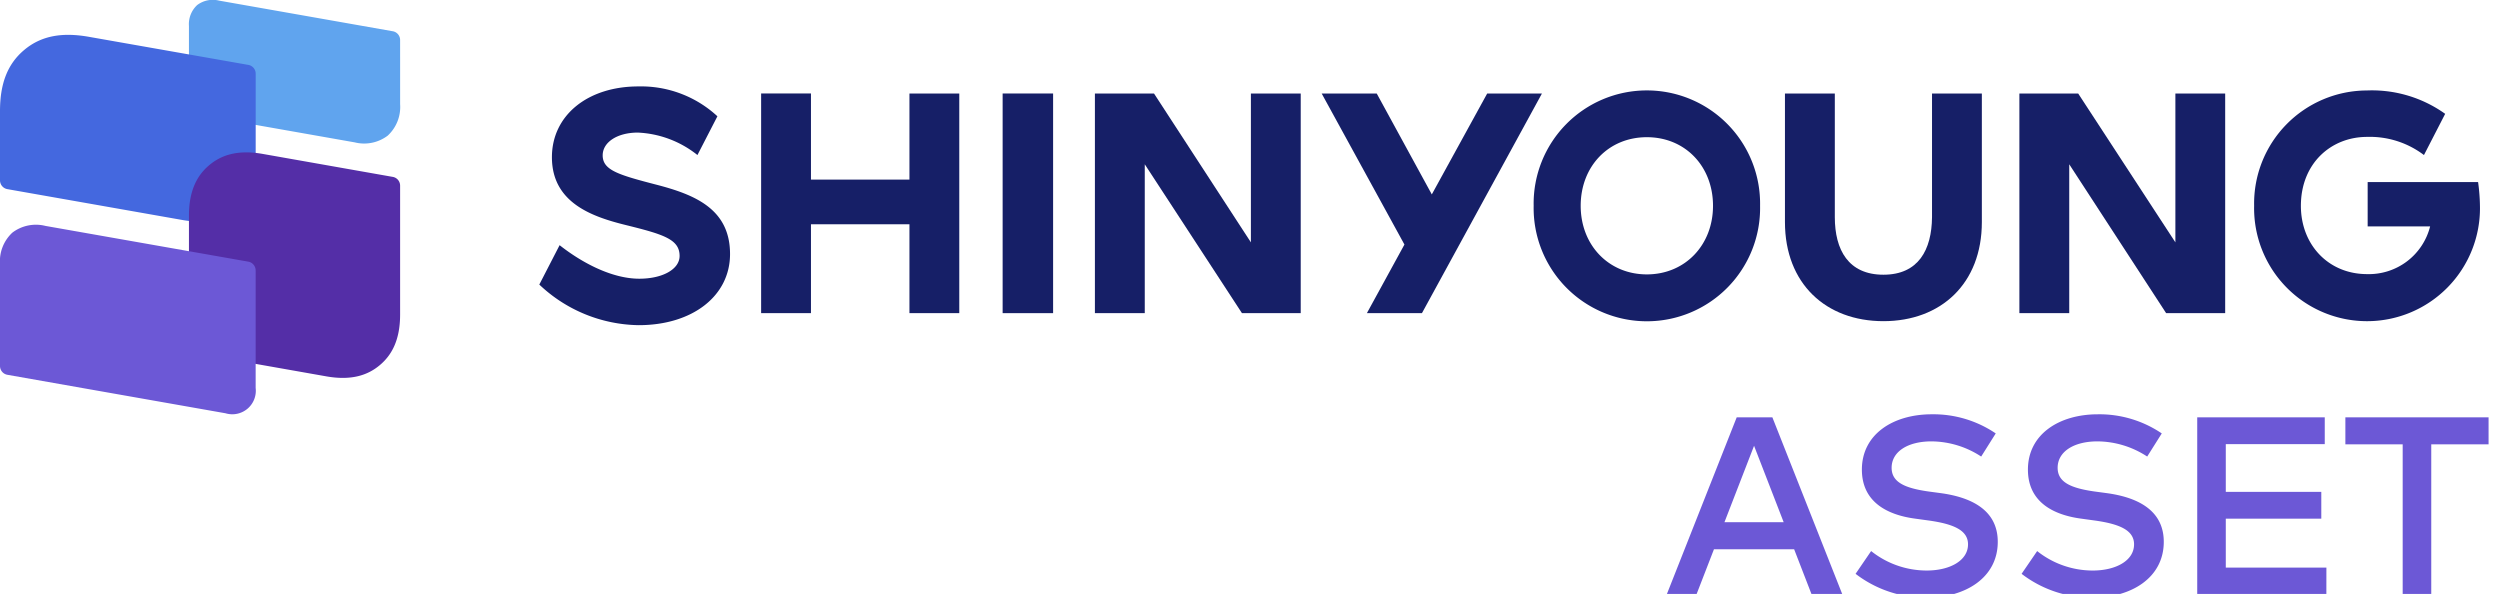
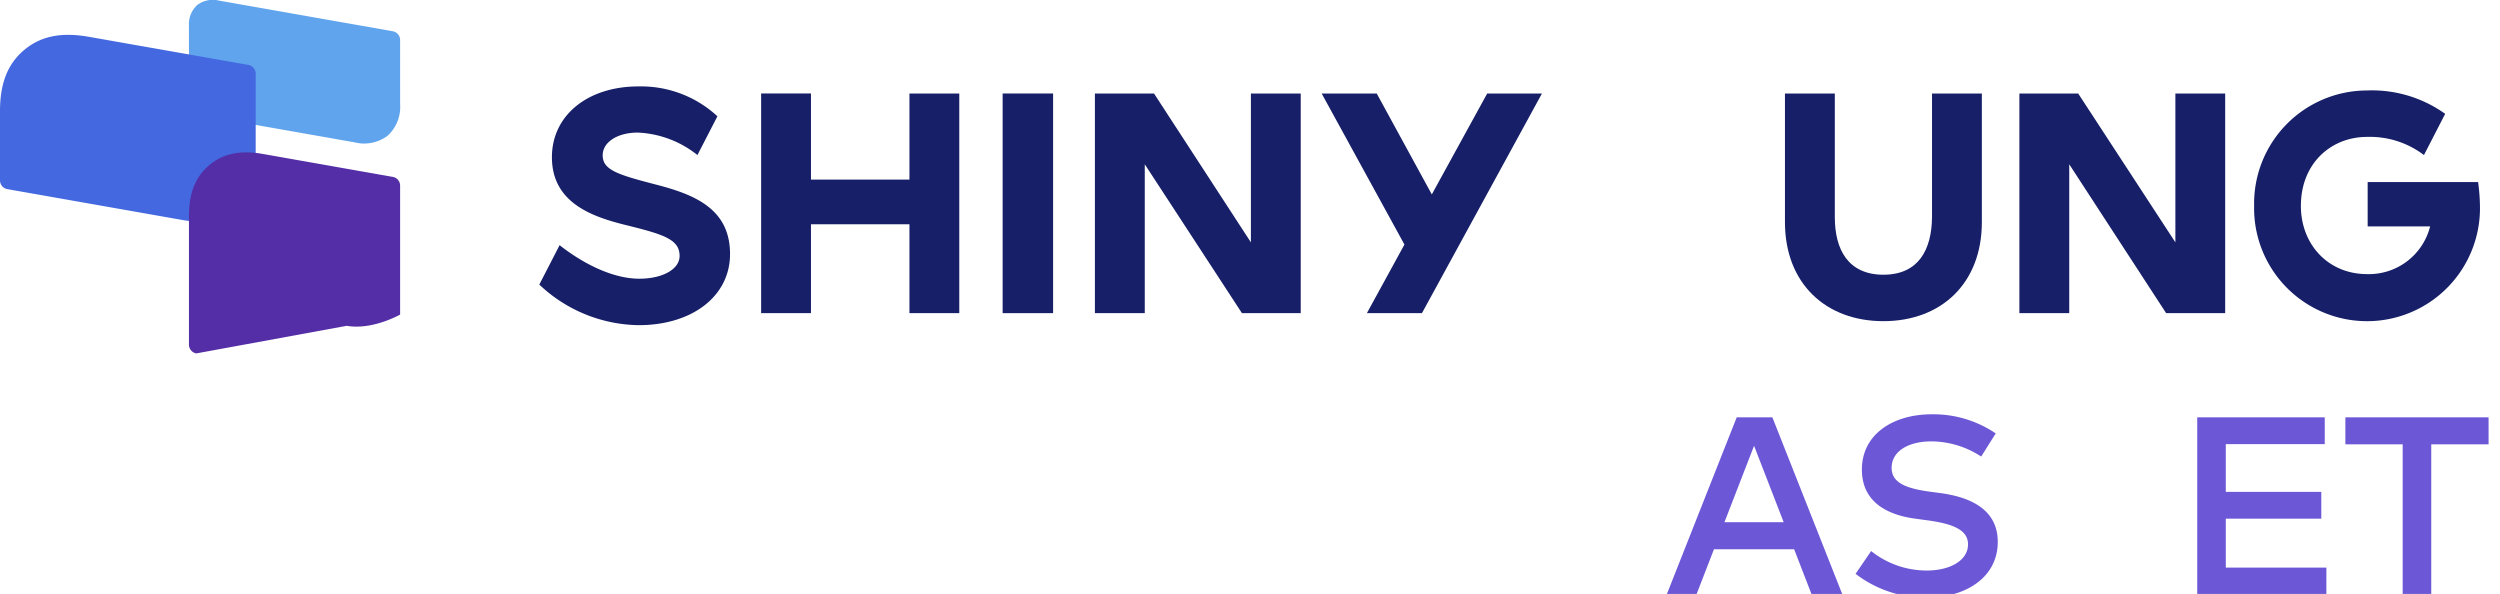
<svg xmlns="http://www.w3.org/2000/svg" width="328" height="77.926" viewBox="0 0 328 77.926">
  <defs>
    <clipPath id="clip-path">
      <rect id="사각형_6696" data-name="사각형 6696" width="328" height="77.926" fill="none" />
    </clipPath>
  </defs>
  <g id="그룹_9924" data-name="그룹 9924" clip-path="url(#clip-path)">
    <path id="패스_14757" data-name="패스 14757" d="M52.967,13.672a5.118,5.118,0,0,1-1.625,4.12A5.113,5.113,0,0,1,47,18.677L26.225,15.013a1.172,1.172,0,0,1-.966-1.149V3.4A3.41,3.41,0,0,1,26.337.666,3.4,3.4,0,0,1,29.215.082L52,4.1a1.164,1.164,0,0,1,.965,1.149Z" transform="translate(-0.47 0)" fill="#60a4ee" />
    <path id="패스_14758" data-name="패스 14758" d="M0,23.756A1.171,1.171,0,0,0,.965,24.9l22.915,4.04c3.363.6,5.481-.2,7-1.47s2.666-3.219,2.666-6.634V9.753A1.165,1.165,0,0,0,32.577,8.6L11.644,4.913c-3.436-.6-6.194-.181-8.469,1.729S0,11.195,0,14.683Z" transform="translate(0 -0.086)" fill="#4468df" />
-     <path id="패스_14759" data-name="패스 14759" d="M26.225,46.745A1.171,1.171,0,0,1,25.26,45.6V28.675c0-3.415,1.153-5.361,2.666-6.63s3.627-2.067,7-1.474L52,23.586a1.165,1.165,0,0,1,.965,1.149V41.652c0,3.42-1.153,5.366-2.666,6.635s-3.628,2.066-7,1.473Z" transform="translate(-0.47 -0.379)" fill="#542ea7" />
-     <path id="패스_14760" data-name="패스 14760" d="M0,35.2a5.119,5.119,0,0,1,1.625-4.12A5.113,5.113,0,0,1,5.966,30.2L32.577,34.89a1.171,1.171,0,0,1,.965,1.149V51.462a3.085,3.085,0,0,1-3.956,3.319L.965,49.732A1.171,1.171,0,0,1,0,48.583Z" transform="translate(0 -0.56)" fill="#6c58d6" />
+     <path id="패스_14759" data-name="패스 14759" d="M26.225,46.745A1.171,1.171,0,0,1,25.26,45.6V28.675c0-3.415,1.153-5.361,2.666-6.63s3.627-2.067,7-1.474L52,23.586a1.165,1.165,0,0,1,.965,1.149V41.652s-3.628,2.066-7,1.473Z" transform="translate(-0.47 -0.379)" fill="#542ea7" />
    <g id="그룹_10814" data-name="그룹 10814" transform="translate(-646 -2198)">
      <g id="그룹_10814-2" data-name="그룹 10814" transform="translate(716.759 2209.338)">
        <path id="패스_9100" data-name="패스 9100" d="M87.518,24.494c-4.965-1.29-6.984-1.9-6.984-3.834,0-1.736,1.939-2.986,4.6-2.986a13.467,13.467,0,0,1,7.832,2.946l2.62-5.084a14.742,14.742,0,0,0-10.372-3.918c-6.658,0-11.34,3.8-11.34,9.286,0,6.013,5.327,7.828,9.767,8.919,4.881,1.21,6.984,1.855,6.984,4.037,0,1.736-2.221,2.986-5.287,2.986-3.635,0-7.589-2.138-10.456-4.4l-2.663,5.168a19.312,19.312,0,0,0,13.036,5.327c7.063,0,11.988-3.834,11.988-9.326,0-5.892-4.558-7.788-9.727-9.122" transform="translate(-72.221 -11.617)" fill="#161f67" />
        <path id="패스_9101" data-name="패스 9101" d="M121.5,12.569v11.3H108.58v-11.3h-6.539V41.389h6.539V29.723H121.5V41.389h6.538V12.569Z" transform="translate(-72.94 -11.64)" fill="#161f67" />
        <path id="패스_9102" data-name="패스 9102" d="M167.38,12.569V32.1L154.667,12.569h-7.753V41.389h6.541V21.855l12.753,19.534h7.709V12.569Z" transform="translate(-74.021 -11.64)" fill="#161f67" />
        <rect id="사각형_6110" data-name="사각형 6110" width="6.621" height="28.819" transform="translate(60.787 0.928)" fill="#161f67" />
        <path id="패스_9103" data-name="패스 9103" d="M332.387,27.292a25.185,25.185,0,0,0-.243-3.109H317.655V30h8.195a8.284,8.284,0,0,1-8.275,6.256c-5.048,0-8.68-3.834-8.68-8.959,0-5.57,3.958-9.043,8.68-9.043a11.744,11.744,0,0,1,7.466,2.381l2.783-5.406a16.51,16.51,0,0,0-10.288-3.066A14.836,14.836,0,0,0,302.76,27.292a14.817,14.817,0,1,0,29.627,0" transform="translate(-77.777 -11.631)" fill="#161f67" />
-         <path id="패스_9104" data-name="패스 9104" d="M220.749,12.156A14.849,14.849,0,0,0,205.9,27.29a14.856,14.856,0,1,0,29.706,0,14.853,14.853,0,0,0-14.855-15.134m0,24.137c-5.005,0-8.68-3.834-8.68-9s3.635-9,8.68-9,8.68,3.834,8.68,9-3.675,9-8.68,9" transform="translate(-75.443 -11.631)" fill="#161f67" />
        <path id="패스_9105" data-name="패스 9105" d="M258.979,12.569V28.794c-.04,4.28-1.776,7.55-6.378,7.55s-6.375-3.269-6.375-7.55V12.569h-6.542v16.87c0,8.075,5.371,13,12.917,13s12.916-4.925,12.916-13V12.569Z" transform="translate(-76.257 -11.64)" fill="#161f67" />
        <path id="패스_9106" data-name="패스 9106" d="M206.3,12.569h-7.183l-7.267,13.239-7.227-13.239H177.4l10.859,19.817-4.925,9h7.223Z" transform="translate(-74.756 -11.64)" fill="#161f67" />
        <path id="패스_9107" data-name="패스 9107" d="M291.667,12.569V32.1L278.914,12.569H271.2V41.389h6.541V21.855l12.714,19.534H298.2V12.569Z" transform="translate(-77.016 -11.64)" fill="#161f67" />
      </g>
      <path id="패스_18316" data-name="패스 18316" d="M249.444,78.99h-4.035l-2.293-5.924H232.594L230.3,78.99h-3.9l9.18-23.236h4.679Zm-15.471-9.478h7.768l-3.884-10.024Z" transform="translate(638.276 2197)" fill="#6c58d6" />
      <path id="패스_18317" data-name="패스 18317" d="M267.655,60.9a12.015,12.015,0,0,0-6.524-1.991c-3.105,0-5.226,1.342-5.226,3.468,0,1.926,1.807,2.672,4.83,3.105l1.608.216c3.77.514,7.487,2.073,7.487,6.389,0,4.729-4.284,7.32-9.311,7.32a15.069,15.069,0,0,1-9.343-3.121l2.04-2.987a11.7,11.7,0,0,0,7.287,2.554c3.035,0,5.426-1.293,5.426-3.435,0-1.824-1.828-2.672-5.23-3.138l-1.808-.249c-3.452-.481-6.887-2.1-6.887-6.421,0-4.664,4.133-7.255,9.16-7.255a14.568,14.568,0,0,1,8.4,2.51Z" transform="translate(638.276 2197)" fill="#6c58d6" />
-       <path id="패스_18318" data-name="패스 18318" d="M289.436,60.9a12.015,12.015,0,0,0-6.524-1.991c-3.1,0-5.226,1.342-5.226,3.468,0,1.926,1.807,2.672,4.83,3.105l1.608.216c3.77.514,7.487,2.073,7.487,6.389,0,4.729-4.284,7.32-9.311,7.32a15.069,15.069,0,0,1-9.343-3.121L275,73.3a11.7,11.7,0,0,0,7.287,2.554c3.035,0,5.426-1.293,5.426-3.435,0-1.824-1.828-2.672-5.23-3.138l-1.808-.249c-3.452-.481-6.887-2.1-6.887-6.421,0-4.664,4.133-7.255,9.16-7.255a14.568,14.568,0,0,1,8.4,2.51Z" transform="translate(638.276 2197)" fill="#6c58d6" />
      <path id="패스_18319" data-name="패스 18319" d="M312.943,78.989H296V55.754h16.732V59.27H299.748v6.259h12.53v3.517h-12.53v6.426h13.2Z" transform="translate(638.276 2197)" fill="#6c58d6" />
      <path id="패스_18320" data-name="패스 18320" d="M334.225,59.3h-7.52V78.99h-3.749V59.3h-7.519V55.75h18.788Z" transform="translate(638.276 2197)" fill="#6c58d6" />
    </g>
  </g>
</svg>